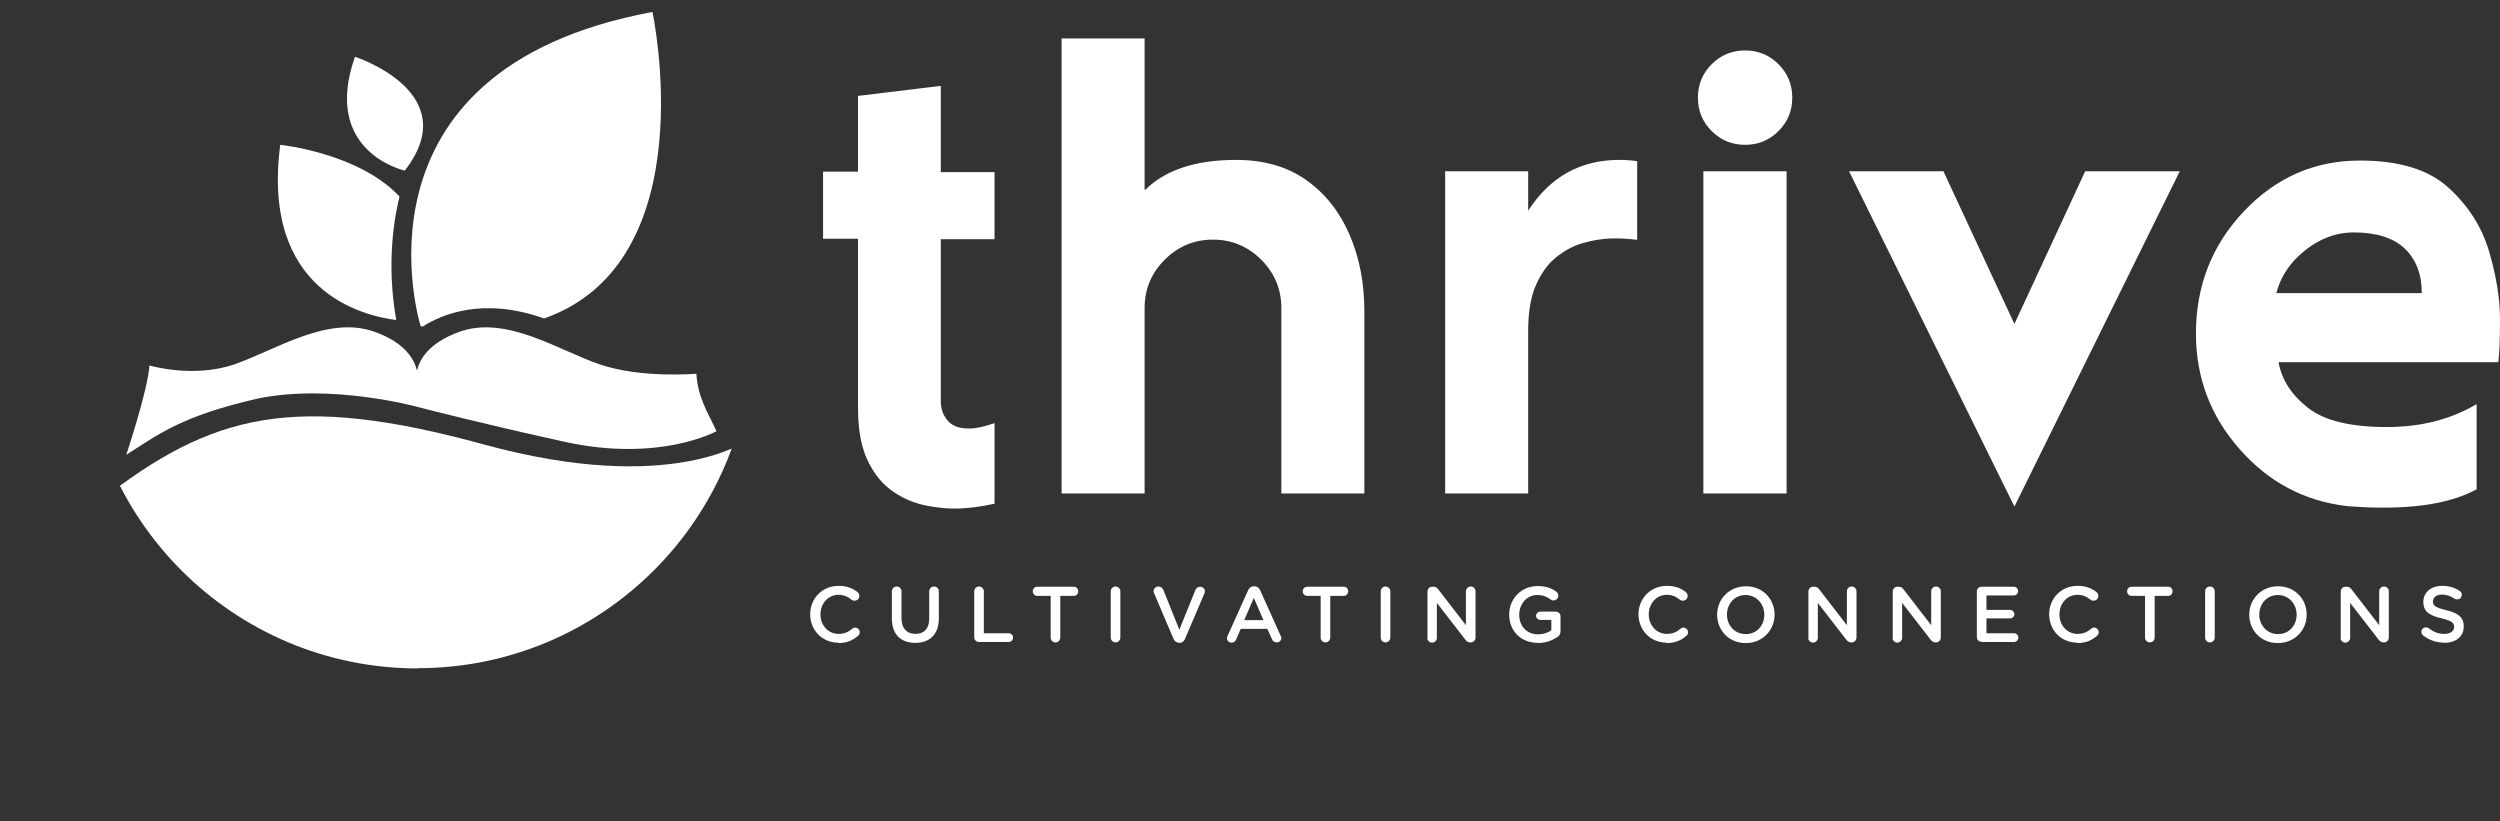
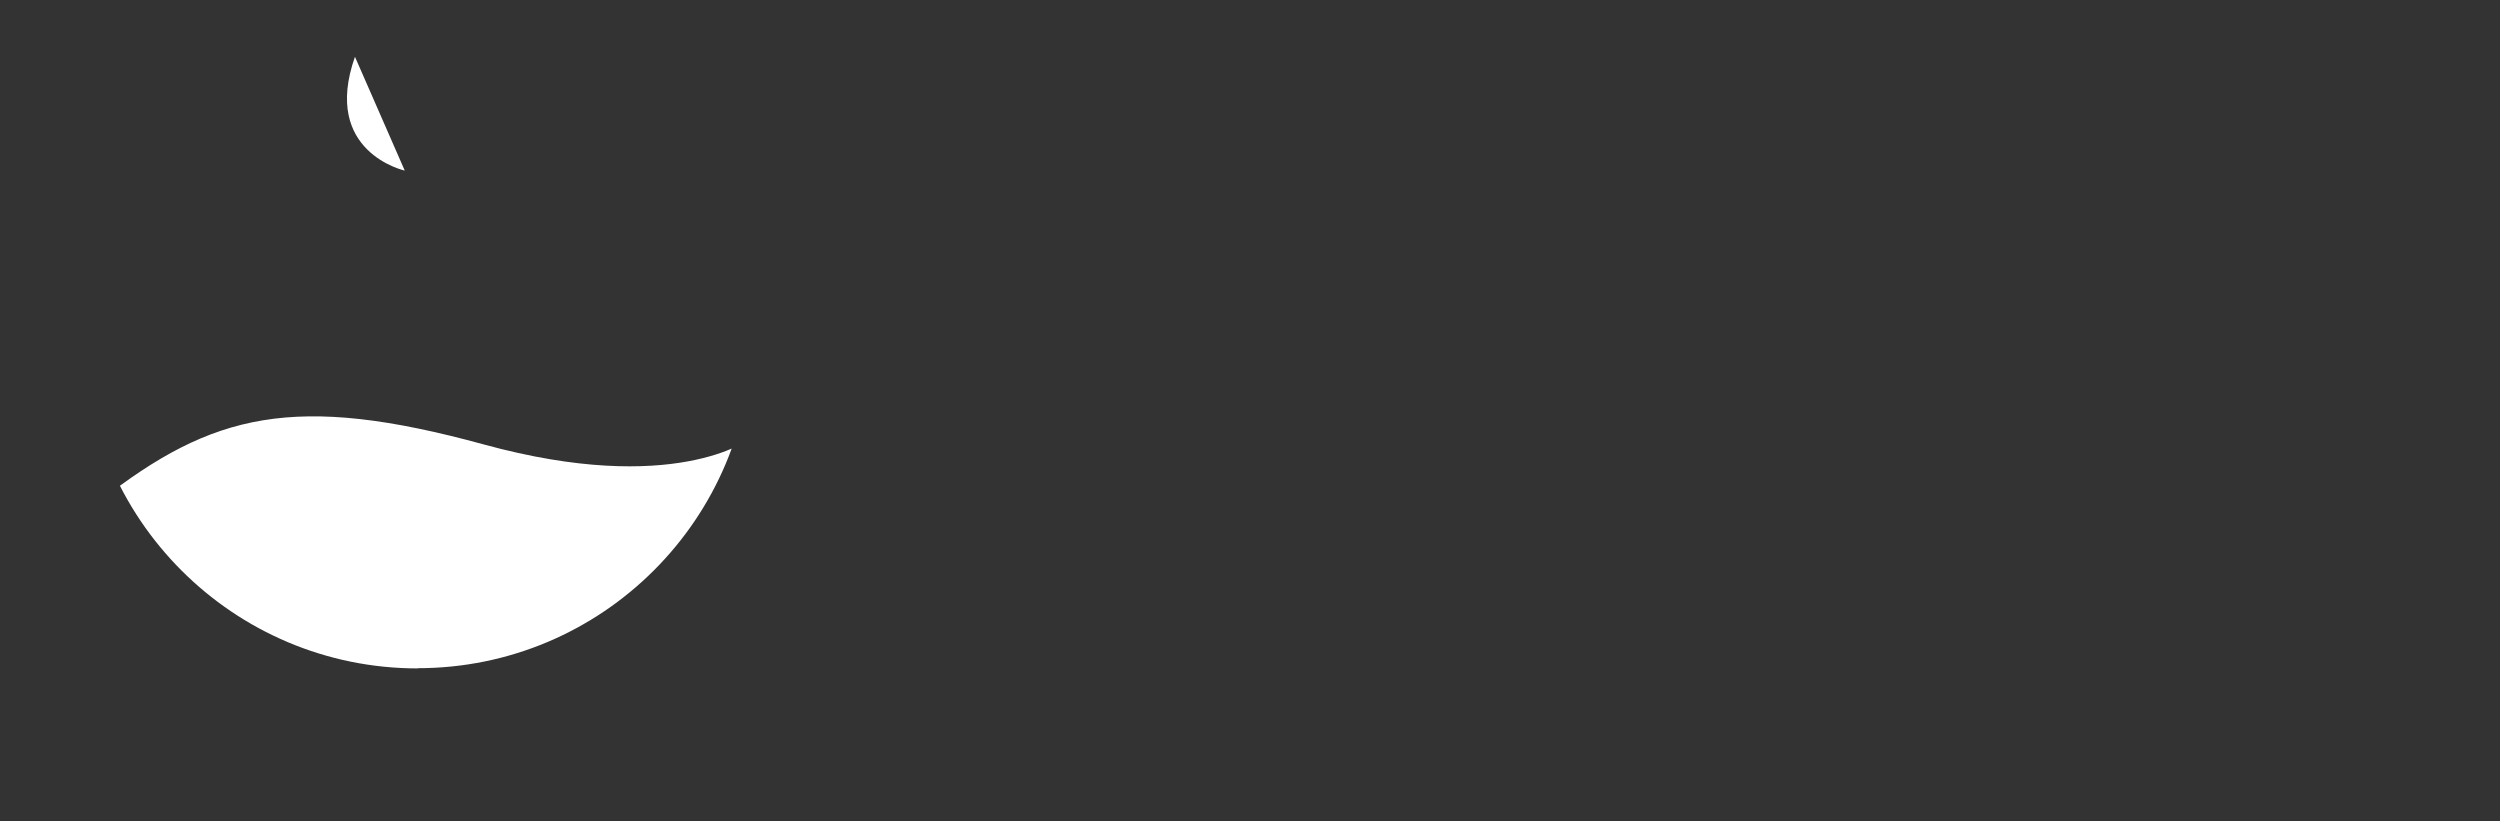
<svg xmlns="http://www.w3.org/2000/svg" id="Layer_1" viewBox="0 0 114.45 37.59">
  <rect x="0" y="0" width="114.45" height="37.59" fill="#333333" stroke="none" />
  <defs>
    <style>.cls-1{clip-path:url(#clippath);}.cls-2{fill:none;}.cls-2,.cls-3{stroke-width:0px;}.cls-3{fill:#fff;}</style>
    <clipPath id="clippath">
      <path class="cls-2" d="M19.12,30.59c8.45,0,15.3-6.85,15.3-15.3S27.57,0,19.12,0,3.83,6.85,3.83,15.3s6.85,15.3,15.3,15.3h0Z" />
    </clipPath>
  </defs>
  <g class="cls-1">
    <path class="cls-3" d="M34.3,20.11s-3.45,2.62-12.14.24c-8.69-2.38-12.44-1.43-17.56,2.56C-.52,26.89.02,29.33.02,29.33c0,0-.04,4.11,6.72,3.6,4.76-.36,13.49,2.36,16.95,4.4,3.33,1.96,6.26-7.76,7.98-8,1.73-.24,2.62-9.22,2.62-9.22h0Z" />
  </g>
-   <path class="cls-3" d="M18.29,9c-1.86-2-5.46-2.37-5.46-2.37-.88,6.72,3.79,7.83,5.31,8.02-.47-2.65-.07-4.77.15-5.65h0Z" />
-   <path class="cls-3" d="M29.86.55c-14.31,2.66-10.6,14.39-10.6,14.39.03,0,.06,0,.09.01.86-.55,2.76-1.37,5.56-.37,7.42-2.61,4.96-14.03,4.96-14.03h0Z" />
-   <path class="cls-3" d="M18.53,7.81s-3.82-.84-2.28-5.21c0,0,5.07,1.63,2.28,5.21h0Z" />
-   <path class="cls-3" d="M32.2,18.47c-.14-.34-.29-.81-.32-1.36,0,0-2.53.22-4.43-.43-1.9-.65-4.27-2.26-6.42-1.49-1.45.52-1.84,1.32-1.94,1.78-.11-.48-.51-1.27-1.94-1.78-2.15-.77-4.52.83-6.42,1.49-1.9.65-3.89.05-3.89.05-.06,1.09-1.06,4.09-1.06,4.09,1.5-.95,2.52-1.77,6-2.57,3.39-.71,7.34.38,7.34.38h0c.51.13,2.8.73,6.75,1.6,4.34.95,6.93-.49,6.93-.49,0,0-.2-.43-.48-.99" />
-   <path class="cls-3" d="M38.37,29.44c.41,0,.68-.13.92-.34.04-.04.07-.09.07-.16,0-.11-.1-.21-.21-.21-.05,0-.1.02-.13.05-.18.15-.36.24-.63.24-.48,0-.83-.4-.83-.89h0c0-.5.35-.9.83-.9.24,0,.43.09.6.23.03.02.07.04.13.04.12,0,.22-.09.22-.22,0-.08-.04-.14-.09-.18-.22-.17-.48-.28-.86-.28-.76,0-1.3.59-1.3,1.3h0c0,.73.55,1.3,1.28,1.3h0ZM41.9,29.43c.66,0,1.08-.38,1.08-1.13v-1.23c0-.12-.1-.22-.22-.22s-.22.1-.22.22v1.25c0,.46-.24.7-.63.7s-.64-.25-.64-.72v-1.23c0-.12-.1-.22-.22-.22s-.22.1-.22.22v1.25c0,.73.42,1.11,1.07,1.11h0ZM44.6,29.17c0,.13.1.22.22.22h1.36c.11,0,.2-.09.2-.2s-.09-.2-.2-.2h-1.14v-1.92c0-.12-.1-.22-.22-.22s-.22.1-.22.22v2.1h0ZM48.1,29.19c0,.12.1.22.22.22s.22-.1.22-.22v-1.91h.62c.11,0,.2-.09.2-.21s-.09-.21-.2-.21h-1.67c-.12,0-.21.09-.21.21s.09.21.21.21h.61v1.91h0ZM50.85,29.19c0,.12.1.22.22.22s.22-.1.22-.22v-2.12c0-.12-.1-.22-.22-.22s-.22.1-.22.22v2.12h0ZM53.96,29.43h.03c.13,0,.21-.07.26-.18l.89-2.09s.02-.06.02-.09c0-.12-.1-.21-.22-.21-.1,0-.18.07-.21.14l-.74,1.83-.73-1.82c-.04-.09-.11-.16-.23-.16-.13,0-.22.1-.22.22,0,.04.01.07.03.1l.88,2.07c.05.11.13.18.25.18h0ZM56.17,29.21c0,.12.09.21.21.21.09,0,.17-.05.21-.14l.21-.49h1.22l.21.47c.04.09.11.15.22.15.12,0,.21-.09.21-.21,0-.03,0-.06-.03-.09l-.94-2.09c-.05-.11-.14-.18-.26-.18h-.02c-.13,0-.22.07-.27.18l-.94,2.09s-.03.07-.03.1h0ZM56.96,28.39l.44-1.02.44,1.02h-.89ZM60.46,29.19c0,.12.1.22.22.22s.22-.1.22-.22v-1.91h.62c.11,0,.2-.09.2-.21s-.09-.21-.2-.21h-1.67c-.12,0-.21.09-.21.21s.09.21.21.21h.61v1.91h0ZM63.21,29.19c0,.12.1.22.22.22s.22-.1.22-.22v-2.12c0-.12-.1-.22-.22-.22s-.22.1-.22.22v2.12h0ZM65.34,29.2c0,.12.1.22.22.22s.22-.1.22-.22v-1.6l1.3,1.68c.06.08.13.13.23.13h.02c.12,0,.22-.1.22-.22v-2.12c0-.12-.1-.22-.22-.22s-.22.1-.22.22v1.55l-1.26-1.63c-.06-.08-.12-.13-.23-.13h-.05c-.13,0-.22.1-.22.22v2.11h0ZM70.39,29.44c.38,0,.68-.13.9-.27.1-.06.15-.15.15-.28v-.67c0-.13-.1-.22-.22-.22h-.7c-.11,0-.2.09-.2.19s.09.19.2.19h.5v.47c-.15.12-.37.19-.61.19-.52,0-.86-.38-.86-.9h0c0-.49.35-.9.82-.9.27,0,.45.08.61.2.04.03.08.05.14.05.12,0,.22-.1.22-.22,0-.09-.05-.15-.09-.18-.23-.17-.48-.26-.86-.26-.76,0-1.3.6-1.3,1.3h0c0,.74.52,1.3,1.31,1.3h0ZM76.29,29.44c.41,0,.68-.13.92-.34.04-.04.07-.09.07-.16,0-.11-.1-.21-.21-.21-.05,0-.1.02-.13.05-.18.15-.36.24-.63.24-.48,0-.83-.4-.83-.89h0c0-.5.35-.9.83-.9.24,0,.43.09.6.23.03.02.07.04.13.04.12,0,.22-.09.22-.22,0-.08-.04-.14-.09-.18-.22-.17-.48-.28-.86-.28-.76,0-1.3.59-1.3,1.3h0c0,.73.55,1.3,1.28,1.3h0ZM79.92,29.44c.77,0,1.32-.59,1.32-1.3h0c0-.72-.54-1.3-1.31-1.3s-1.32.59-1.32,1.3h0c0,.72.54,1.3,1.31,1.3h0ZM79.92,29.03c-.5,0-.86-.4-.86-.89h0c0-.5.35-.9.85-.9s.86.41.86.9h0c0,.5-.35.89-.85.89h0ZM82.78,29.2c0,.12.1.22.22.22s.22-.1.22-.22v-1.6l1.3,1.68c.06.08.13.13.23.13h.02c.12,0,.22-.1.22-.22v-2.12c0-.12-.1-.22-.22-.22s-.22.1-.22.22v1.55l-1.26-1.63c-.06-.08-.12-.13-.23-.13h-.05c-.13,0-.22.1-.22.22v2.11h0ZM86.64,29.2c0,.12.1.22.22.22s.22-.1.22-.22v-1.6l1.3,1.68c.06.08.13.13.23.13h.02c.12,0,.22-.1.22-.22v-2.12c0-.12-.1-.22-.22-.22s-.22.1-.22.22v1.55l-1.26-1.63c-.06-.08-.12-.13-.23-.13h-.05c-.13,0-.22.1-.22.22v2.11h0ZM90.72,29.39h1.48c.11,0,.2-.09.2-.2s-.09-.2-.2-.2h-1.26v-.68h1.08c.11,0,.2-.09.2-.19s-.09-.2-.2-.2h-1.08v-.66h1.25c.11,0,.2-.09.2-.2s-.09-.2-.2-.2h-1.47c-.13,0-.22.1-.22.22v2.08c0,.13.1.22.22.22h0ZM95.09,29.44c.41,0,.68-.13.92-.34.04-.04.07-.09.07-.16,0-.11-.1-.21-.21-.21-.05,0-.1.02-.13.05-.18.15-.36.24-.63.24-.48,0-.83-.4-.83-.89h0c0-.5.35-.9.83-.9.24,0,.43.09.6.23.03.02.07.04.13.04.12,0,.22-.09.22-.22,0-.08-.04-.14-.09-.18-.22-.17-.48-.28-.86-.28-.76,0-1.3.59-1.3,1.3h0c0,.73.55,1.3,1.28,1.3h0ZM98.2,29.19c0,.12.1.22.22.22s.22-.1.22-.22v-1.91h.62c.11,0,.2-.09.2-.21s-.09-.21-.2-.21h-1.67c-.12,0-.21.09-.21.21s.09.21.21.21h.61v1.91h0ZM100.95,29.19c0,.12.1.22.22.22s.22-.1.22-.22v-2.12c0-.12-.1-.22-.22-.22s-.22.1-.22.22v2.12h0ZM104.28,29.44c.77,0,1.32-.59,1.32-1.3h0c0-.72-.54-1.3-1.31-1.3s-1.32.59-1.32,1.3h0c0,.72.54,1.3,1.31,1.3h0ZM104.29,29.03c-.5,0-.86-.4-.86-.89h0c0-.5.35-.9.85-.9s.86.41.86.9h0c0,.5-.35.89-.85.89h0ZM107.15,29.2c0,.12.1.22.22.22s.22-.1.22-.22v-1.6l1.3,1.68c.06.08.13.13.23.13h.02c.12,0,.22-.1.22-.22v-2.12c0-.12-.1-.22-.22-.22s-.22.1-.22.22v1.55l-1.26-1.63c-.06-.08-.12-.13-.23-.13h-.05c-.13,0-.22.1-.22.22v2.11h0ZM111.89,29.43c.53,0,.9-.28.9-.75h0c0-.43-.27-.62-.81-.75-.49-.12-.6-.2-.6-.4h0c0-.17.15-.31.41-.31.2,0,.39.06.58.19.04.02.07.03.12.03.12,0,.21-.09.21-.21,0-.09-.05-.15-.1-.18-.23-.15-.48-.23-.8-.23-.5,0-.86.3-.86.73h0c0,.47.3.63.84.76.47.11.57.21.57.39h0c0,.19-.17.32-.45.32s-.5-.09-.71-.26c-.03-.02-.07-.04-.13-.04-.12,0-.21.09-.21.21,0,.07.04.13.09.17.28.21.6.32.95.32h0Z" />
-   <path class="cls-3" d="M39.28,4.38v3.48h-1.6v3.07h1.6v7.73c0,1.02.15,1.84.46,2.46.3.62.69,1.08,1.17,1.4.47.32.97.52,1.51.63.53.1,1.03.15,1.5.13.47-.02,1.01-.09,1.61-.22v-3.69c-.29.1-.55.17-.77.21-.22.04-.44.05-.67.02-.23-.02-.42-.1-.59-.23-.12-.1-.22-.24-.31-.41-.08-.17-.12-.38-.12-.63v-7.38h2.46v-3.07h-2.46v-3.95l-3.78.46h0ZM52.4,8.69V1.76h-3.8v20.83h3.8v-8.49c0-.86.31-1.6.92-2.21.61-.61,1.35-.92,2.21-.92s1.6.31,2.21.92c.61.61.92,1.35.92,2.21v8.49h3.8v-8.35c0-1.27-.22-2.43-.67-3.48-.45-1.05-1.11-1.89-1.98-2.51-.87-.62-1.95-.93-3.22-.93-1.85,0-3.24.46-4.16,1.37h0ZM69.96,9.66v-1.82h-3.8v14.75h3.8v-7.46c0-.85.12-1.55.36-2.09.24-.54.55-.97.93-1.27.38-.3.78-.52,1.21-.64.42-.12.82-.19,1.2-.21.38-.02.81,0,1.29.06v-3.6c-.26-.04-.53-.06-.82-.06-1.78,0-3.18.78-4.18,2.34h0ZM81.79,7.84h-3.81v14.75h3.81V7.84h0ZM81.42,2.94c-.42-.42-.93-.63-1.53-.63s-1.11.21-1.53.63c-.42.42-.63.93-.63,1.53s.21,1.11.63,1.53c.42.42.93.63,1.53.63s1.11-.21,1.53-.63c.42-.42.63-.93.63-1.53s-.21-1.11-.63-1.53h0ZM88.96,7.84h-4.31l7.57,15.35,7.57-15.35h-4.33l-3.24,6.99-3.25-6.99h0ZM114.37,16.59c.05-.35.08-1,.08-1.96,0-.96-.17-2-.5-3.12-.33-1.12-.95-2.09-1.86-2.92-.91-.83-2.26-1.24-4.05-1.24-2.07,0-3.84.77-5.31,2.32-1.47,1.55-2.2,3.42-2.2,5.6,0,2.01.66,3.77,1.99,5.28,1.33,1.52,2.97,2.39,4.93,2.62,2.64.21,4.61-.05,5.93-.77v-3.9c-1.18.7-2.55,1.05-4.11,1.05-1.66,0-2.86-.29-3.61-.88-.75-.58-1.2-1.28-1.35-2.09h10.06ZM104.21,13.42c.17-.65.51-1.22,1.02-1.7.77-.72,1.61-1.08,2.53-1.08,1.03,0,1.81.25,2.33.74.52.5.78,1.17.78,2.04h-6.66Z" />
+   <path class="cls-3" d="M18.53,7.81s-3.82-.84-2.28-5.21h0Z" />
</svg>